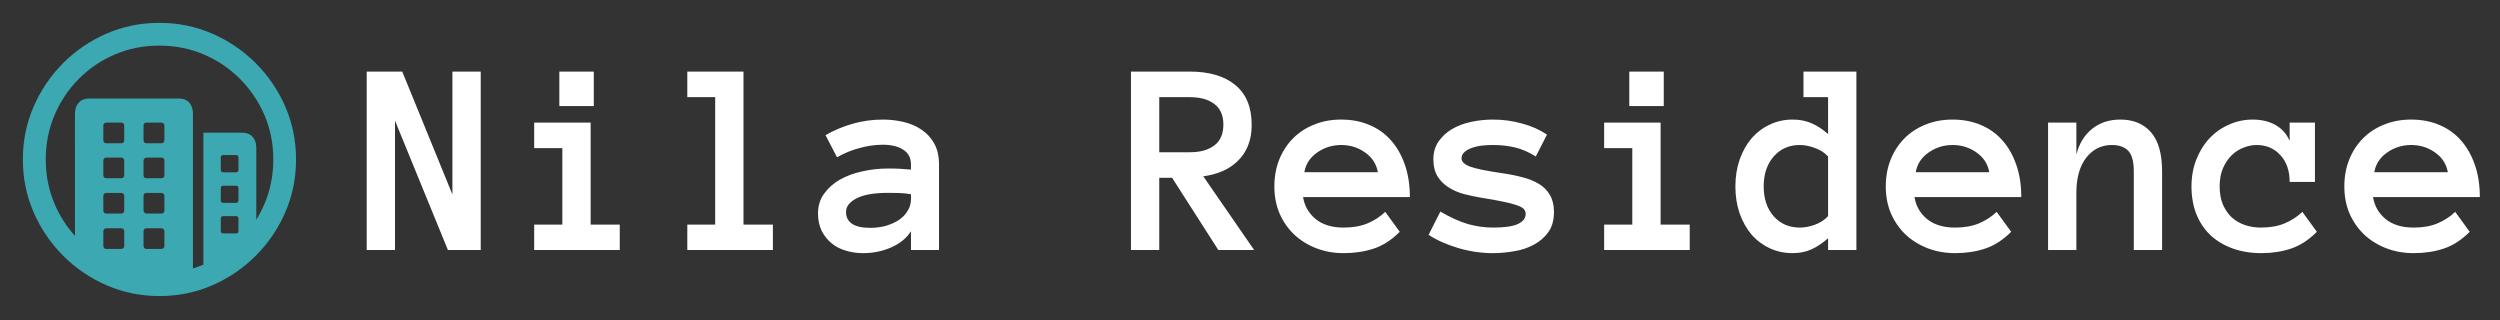
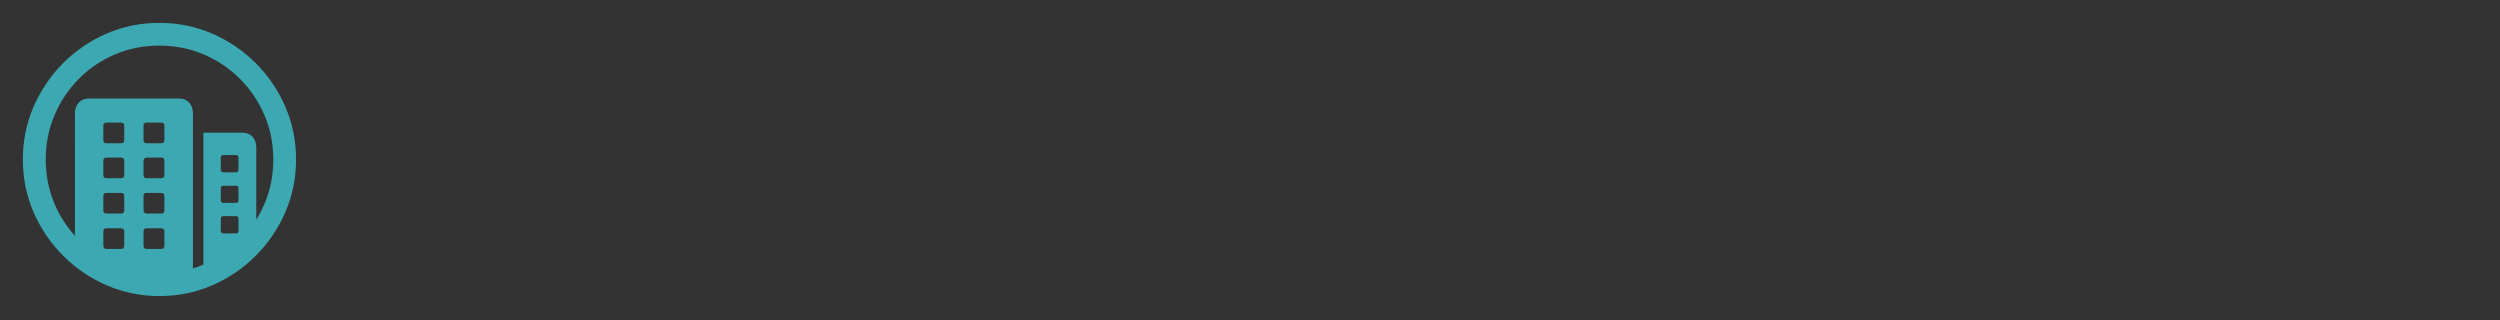
<svg xmlns="http://www.w3.org/2000/svg" width="625" height="80" viewBox="0 0 625 80" fill="none">
  <rect x="0" y="0" width="625" height="80" fill="#333333" stroke="none" />
  <path d="M39.83 5.714C44.495 5.714 48.892 6.607 53.022 8.392C57.151 10.178 60.789 12.644 63.936 15.791C67.083 18.939 69.549 22.571 71.335 26.689C73.121 30.807 74.014 35.199 74.014 39.864C74.014 44.529 73.121 48.92 71.335 53.038C69.549 57.156 67.083 60.789 63.936 63.936C60.789 67.083 57.156 69.55 53.038 71.335C48.92 73.121 44.529 74.014 39.864 74.014C35.199 74.014 30.807 73.121 26.689 71.335C22.571 69.55 18.939 67.083 15.791 63.936C12.644 60.789 10.178 57.156 8.392 53.038C6.607 48.92 5.714 44.529 5.714 39.864C5.714 35.199 6.607 30.807 8.392 26.689C10.178 22.571 12.639 18.939 15.775 15.791C18.911 12.644 22.538 10.178 26.656 8.392C30.774 6.607 35.165 5.714 39.83 5.714ZM39.83 11.405C35.88 11.405 32.186 12.136 28.748 13.598C25.311 15.06 22.298 17.097 19.709 19.709C17.119 22.32 15.094 25.345 13.632 28.782C12.17 32.219 11.439 35.913 11.439 39.864C11.439 43.814 12.17 47.508 13.632 50.946C14.903 53.934 16.605 56.607 18.736 58.963L18.738 28.413C18.738 27.275 19.05 26.36 19.675 25.668C20.243 25.039 21.005 24.696 21.961 24.639L22.253 24.63H44.718C45.834 24.63 46.699 24.976 47.313 25.668C47.865 26.291 48.169 27.094 48.225 28.079L48.234 28.413L48.233 67.108C49.12 66.838 49.99 66.522 50.846 66.162L50.845 33.168H60.554C61.648 33.168 62.508 33.508 63.133 34.189C63.695 34.801 64.004 35.609 64.061 36.61L64.07 36.951L64.07 54.92C64.85 53.664 65.536 52.339 66.129 50.946C67.591 47.508 68.322 43.814 68.322 39.864C68.322 35.913 67.585 32.219 66.112 28.782C64.639 25.345 62.597 22.32 59.985 19.709C57.374 17.097 54.349 15.06 50.912 13.598C47.475 12.136 43.781 11.405 39.83 11.405ZM30.255 57.073H26.606C26.143 57.073 25.889 57.29 25.843 57.723L25.835 57.876V61.425C25.835 61.907 26.043 62.172 26.459 62.221L26.606 62.228H30.255C30.737 62.228 31.002 62.012 31.05 61.578L31.058 61.425V57.876C31.058 57.34 30.791 57.073 30.255 57.073ZM40.299 57.073H36.65C36.188 57.073 35.934 57.29 35.887 57.723L35.88 57.876V61.425C35.88 61.907 36.087 62.172 36.503 62.221L36.65 62.228H40.299C40.781 62.228 41.046 62.012 41.094 61.578L41.102 61.425V57.876C41.102 57.34 40.835 57.073 40.299 57.073ZM59.014 54.026H55.867C55.471 54.026 55.25 54.202 55.206 54.555L55.198 54.696V57.742C55.198 58.099 55.374 58.298 55.727 58.337L55.867 58.345H59.014C59.372 58.345 59.57 58.186 59.61 57.869L59.617 57.742V54.696C59.617 54.249 59.416 54.026 59.014 54.026ZM30.255 48.234H26.606C26.143 48.234 25.889 48.451 25.843 48.885L25.835 49.037V52.586C25.835 53.068 26.043 53.334 26.459 53.382L26.606 53.39H30.255C30.737 53.39 31.002 53.173 31.05 52.739L31.058 52.586V49.037C31.058 48.502 30.791 48.234 30.255 48.234ZM40.299 48.234H36.65C36.188 48.234 35.934 48.451 35.887 48.885L35.88 49.037V52.586C35.88 52.809 35.952 52.999 36.097 53.155C36.213 53.28 36.354 53.355 36.52 53.38L36.65 53.39H40.299C40.781 53.39 41.046 53.173 41.094 52.739L41.102 52.586V49.037C41.102 48.502 40.835 48.234 40.299 48.234ZM59.014 46.426H55.867C55.471 46.426 55.25 46.593 55.206 46.928L55.198 47.062V50.042C55.198 50.438 55.374 50.659 55.727 50.703L55.867 50.711H59.014C59.372 50.711 59.57 50.535 59.61 50.182L59.617 50.042V47.062C59.617 46.638 59.416 46.426 59.014 46.426ZM30.255 39.395H26.606C26.143 39.395 25.889 39.621 25.843 40.073L25.835 40.232V43.748C25.835 44.23 26.043 44.495 26.459 44.543L26.606 44.551H30.255C30.737 44.551 31.002 44.334 31.05 43.9L31.058 43.748V40.232C31.058 39.674 30.791 39.395 30.255 39.395ZM40.299 39.395H36.65C36.426 39.395 36.242 39.473 36.097 39.629C35.981 39.754 35.911 39.908 35.888 40.09L35.88 40.232V43.748C35.88 44.23 36.087 44.495 36.503 44.543L36.65 44.551H40.299C40.781 44.551 41.046 44.334 41.094 43.9L41.102 43.748V40.232C41.102 39.674 40.835 39.395 40.299 39.395ZM59.014 38.759H55.867C55.471 38.759 55.25 38.926 55.206 39.261L55.198 39.395V42.408C55.198 42.805 55.374 43.026 55.727 43.07L55.867 43.078H59.014C59.372 43.078 59.57 42.901 59.61 42.549L59.617 42.408V39.395C59.617 38.971 59.416 38.759 59.014 38.759ZM30.255 30.657H26.606C26.143 30.657 25.889 30.874 25.843 31.308L25.835 31.46V35.009C25.835 35.491 26.043 35.756 26.459 35.805L26.606 35.813H30.255C30.737 35.813 31.002 35.596 31.05 35.162L31.058 35.009V31.46C31.058 30.924 30.791 30.657 30.255 30.657ZM40.299 30.657H36.65C36.188 30.657 35.934 30.874 35.887 31.308L35.88 31.46V35.009C35.88 35.491 36.087 35.756 36.503 35.805L36.65 35.813H40.299C40.781 35.813 41.046 35.596 41.094 35.162L41.102 35.009V31.46C41.102 30.924 40.835 30.657 40.299 30.657Z" fill="#3CA8B1" />
-   <path d="M120.181 62.5H111.978L98.75 30.166V62.5H91.675V17.895H100.562L113.105 48.623V17.895H120.181V62.5ZM148.447 26.509H139.834V17.895H148.447V26.509ZM154.941 62.5H133.545V56.143H140.586V37.036H133.545V30.645H147.661V56.143H154.941V62.5ZM193.223 62.5H171.826V56.143H178.799V24.287H171.826V17.895H185.874V56.143H193.223V62.5ZM204.502 53.34C204.502 51.471 205.003 49.842 206.006 48.452C207.008 47.039 208.319 45.866 209.937 44.932C211.577 43.997 213.446 43.302 215.542 42.847C217.661 42.368 219.814 42.129 222.002 42.129C223.21 42.129 224.246 42.152 225.112 42.197C225.978 42.243 226.855 42.311 227.744 42.402V41.138C227.744 39.474 227.095 38.232 225.796 37.412C224.52 36.592 222.834 36.182 220.737 36.182C218.823 36.182 216.875 36.455 214.893 37.002C212.91 37.526 211.03 38.301 209.253 39.326L206.382 33.789C208.478 32.581 210.723 31.636 213.115 30.952C215.531 30.246 218.071 29.893 220.737 29.893C222.469 29.893 224.167 30.086 225.83 30.474C227.516 30.861 229.02 31.499 230.342 32.388C231.686 33.276 232.757 34.438 233.555 35.874C234.352 37.287 234.751 39.041 234.751 41.138V62.5H227.744V57.817C226.628 59.549 224.976 60.894 222.788 61.851C220.623 62.808 218.288 63.286 215.781 63.286C214.232 63.286 212.762 63.07 211.372 62.637C210.005 62.227 208.82 61.6 207.817 60.757C206.815 59.914 206.006 58.877 205.391 57.647C204.798 56.393 204.502 54.958 204.502 53.34ZM217.593 56.963C218.983 56.963 220.282 56.792 221.489 56.45C222.72 56.086 223.802 55.596 224.736 54.98C225.671 54.342 226.4 53.579 226.924 52.69C227.471 51.802 227.744 50.822 227.744 49.751V48.555C226.628 48.372 225.579 48.27 224.6 48.247C223.62 48.224 222.754 48.213 222.002 48.213C218.538 48.213 215.918 48.669 214.141 49.58C212.386 50.492 211.509 51.62 211.509 52.964C211.509 55.63 213.537 56.963 217.593 56.963ZM313.535 62.5H304.58L293.027 44.453H289.814V62.5H282.739V17.895H297.437C302.336 17.895 306.141 19.023 308.853 21.279C311.564 23.512 312.92 26.828 312.92 31.226C312.92 33.185 312.612 34.917 311.997 36.421C311.405 37.902 310.55 39.178 309.434 40.249C308.34 41.32 307.052 42.175 305.571 42.812C304.113 43.428 302.529 43.849 300.82 44.077L313.535 62.5ZM305.845 31.123C305.845 28.844 305.093 27.135 303.589 25.996C302.108 24.857 300.057 24.287 297.437 24.287H289.814V38.062H297.437C300.057 38.062 302.108 37.492 303.589 36.352C305.093 35.213 305.845 33.47 305.845 31.123ZM325.771 49.273C326.113 51.46 327.15 53.283 328.882 54.741C330.636 56.177 332.983 56.895 335.923 56.895C338.224 56.895 340.218 56.541 341.904 55.835C343.613 55.106 345.083 54.149 346.313 52.964L349.937 57.954C347.886 60.005 345.71 61.406 343.408 62.158C341.13 62.91 338.634 63.286 335.923 63.286C333.462 63.286 331.172 62.876 329.053 62.056C326.934 61.235 325.099 60.096 323.55 58.638C322 57.157 320.781 55.402 319.893 53.374C319.027 51.346 318.594 49.09 318.594 46.606C318.594 44.191 318.993 41.969 319.79 39.941C320.61 37.891 321.75 36.125 323.208 34.644C324.689 33.14 326.455 31.977 328.506 31.157C330.557 30.314 332.824 29.893 335.308 29.893C337.882 29.893 340.218 30.337 342.314 31.226C344.411 32.092 346.2 33.356 347.681 35.02C349.185 36.683 350.358 38.722 351.201 41.138C352.044 43.53 352.466 46.242 352.466 49.273H325.771ZM344.468 43.052C344.103 41.001 343.044 39.36 341.289 38.13C339.535 36.877 337.541 36.25 335.308 36.25C333.075 36.25 331.069 36.877 329.292 38.13C327.515 39.36 326.444 41.001 326.079 43.052H344.468ZM388.491 52.964C388.491 55.037 388.024 56.724 387.09 58.023C386.156 59.321 384.948 60.37 383.467 61.167C382.008 61.965 380.368 62.511 378.545 62.808C376.745 63.127 374.979 63.286 373.247 63.286C370.353 63.286 367.471 62.865 364.6 62.022C361.729 61.178 359.245 60.073 357.148 58.706L360.088 52.895C362.594 54.354 364.884 55.391 366.958 56.006C369.054 56.598 371.151 56.895 373.247 56.895C376.095 56.895 378.169 56.598 379.468 56.006C380.767 55.391 381.416 54.547 381.416 53.477C381.416 52.953 381.234 52.52 380.869 52.178C380.505 51.836 379.901 51.528 379.058 51.255C378.215 50.959 377.098 50.674 375.708 50.4C374.341 50.104 372.632 49.797 370.581 49.477C368.94 49.204 367.38 48.874 365.898 48.486C364.44 48.076 363.153 47.507 362.036 46.777C360.92 46.048 360.02 45.125 359.336 44.009C358.675 42.892 358.345 41.491 358.345 39.805C358.345 38.096 358.778 36.615 359.644 35.361C360.532 34.085 361.683 33.037 363.096 32.217C364.531 31.396 366.138 30.804 367.915 30.439C369.692 30.075 371.47 29.893 373.247 29.893C375.754 29.893 378.18 30.223 380.527 30.884C382.897 31.522 384.971 32.445 386.748 33.652L383.945 39.121C382.168 38.005 380.436 37.253 378.75 36.865C377.087 36.455 375.252 36.25 373.247 36.25C372.404 36.25 371.527 36.296 370.615 36.387C369.704 36.478 368.861 36.66 368.086 36.934C367.311 37.184 366.662 37.537 366.138 37.993C365.636 38.426 365.386 38.962 365.386 39.6C365.386 40.443 366.126 41.138 367.607 41.685C369.111 42.209 371.663 42.733 375.264 43.257C377.223 43.53 379.012 43.883 380.63 44.316C382.248 44.727 383.638 45.296 384.8 46.025C385.962 46.732 386.862 47.655 387.5 48.794C388.161 49.91 388.491 51.3 388.491 52.964ZM415.938 26.509H407.324V17.895H415.938V26.509ZM422.432 62.5H401.035V56.143H408.076V37.036H401.035V30.645H415.151V56.143H422.432V62.5ZM464.097 62.5H457.021V59.56C455.654 60.768 454.276 61.691 452.886 62.329C451.496 62.967 449.912 63.286 448.135 63.286C446.084 63.286 444.181 62.876 442.427 62.056C440.672 61.235 439.157 60.096 437.881 58.638C436.628 57.157 435.636 55.391 434.907 53.34C434.201 51.289 433.848 49.045 433.848 46.606C433.848 44.191 434.201 41.958 434.907 39.907C435.636 37.834 436.628 36.068 437.881 34.609C439.157 33.128 440.672 31.977 442.427 31.157C444.181 30.314 446.084 29.893 448.135 29.893C449.912 29.893 451.496 30.2 452.886 30.815C454.276 31.408 455.654 32.308 457.021 33.516V24.287H450.869V17.895H464.097V62.5ZM457.021 39.121C456.178 38.187 455.085 37.48 453.74 37.002C452.419 36.501 451.154 36.25 449.946 36.25C447.28 36.25 445.104 37.207 443.418 39.121C441.755 41.035 440.923 43.53 440.923 46.606C440.923 49.683 441.755 52.166 443.418 54.058C445.104 55.949 447.28 56.895 449.946 56.895C451.154 56.895 452.419 56.655 453.74 56.177C455.085 55.675 456.178 54.958 457.021 54.023V39.121ZM478.623 49.273C478.965 51.46 480.002 53.283 481.733 54.741C483.488 56.177 485.835 56.895 488.774 56.895C491.076 56.895 493.07 56.541 494.756 55.835C496.465 55.106 497.935 54.149 499.165 52.964L502.788 57.954C500.737 60.005 498.561 61.406 496.26 62.158C493.981 62.91 491.486 63.286 488.774 63.286C486.313 63.286 484.023 62.876 481.904 62.056C479.785 61.235 477.951 60.096 476.401 58.638C474.852 57.157 473.633 55.402 472.744 53.374C471.878 51.346 471.445 49.09 471.445 46.606C471.445 44.191 471.844 41.969 472.642 39.941C473.462 37.891 474.601 36.125 476.06 34.644C477.541 33.14 479.307 31.977 481.357 31.157C483.408 30.314 485.675 29.893 488.159 29.893C490.734 29.893 493.07 30.337 495.166 31.226C497.262 32.092 499.051 33.356 500.532 35.02C502.036 36.683 503.21 38.722 504.053 41.138C504.896 43.53 505.317 46.242 505.317 49.273H478.623ZM497.319 43.052C496.955 41.001 495.895 39.36 494.141 38.13C492.386 36.877 490.392 36.25 488.159 36.25C485.926 36.25 483.921 36.877 482.144 38.13C480.366 39.36 479.295 41.001 478.931 43.052H497.319ZM540.522 62.5H533.447V42.847C533.447 40.363 532.98 38.643 532.046 37.685C531.112 36.728 529.756 36.25 527.979 36.25C525.358 36.25 523.216 37.31 521.553 39.429C519.912 41.548 519.092 44.476 519.092 48.213V62.5H512.017V30.645H519.092V38.643C519.798 35.885 521.108 33.743 523.022 32.217C524.937 30.667 527.295 29.893 530.098 29.893C533.356 29.893 535.908 30.952 537.754 33.071C539.6 35.19 540.522 38.449 540.522 42.847V62.5ZM579.214 57.954C577.163 60.005 574.998 61.406 572.72 62.158C570.464 62.91 568.014 63.286 565.371 63.286C562.705 63.286 560.278 62.887 558.091 62.09C555.926 61.292 554.08 60.176 552.554 58.74C551.05 57.282 549.888 55.527 549.067 53.477C548.27 51.426 547.871 49.136 547.871 46.606C547.871 44.191 548.27 41.958 549.067 39.907C549.888 37.834 550.981 36.068 552.349 34.609C553.739 33.128 555.368 31.977 557.236 31.157C559.105 30.314 561.087 29.893 563.184 29.893C565.371 29.893 567.274 30.348 568.892 31.26C570.509 32.171 571.683 33.504 572.412 35.259V30.645H578.735V45.478H572.412C572.412 42.676 571.637 40.443 570.088 38.779C568.561 37.093 566.567 36.25 564.106 36.25C563.127 36.25 562.09 36.455 560.996 36.865C559.925 37.253 558.934 37.868 558.022 38.711C557.134 39.554 556.393 40.625 555.801 41.924C555.208 43.223 554.912 44.783 554.912 46.606C554.912 48.384 555.197 49.922 555.767 51.221C556.336 52.497 557.077 53.556 557.988 54.399C558.923 55.22 560.016 55.846 561.27 56.279C562.546 56.69 563.856 56.895 565.2 56.895C567.502 56.895 569.495 56.541 571.182 55.835C572.891 55.106 574.36 54.149 575.591 52.964L579.214 57.954ZM593.262 49.273C593.604 51.46 594.64 53.283 596.372 54.741C598.127 56.177 600.474 56.895 603.413 56.895C605.715 56.895 607.708 56.541 609.395 55.835C611.104 55.106 612.573 54.149 613.804 52.964L617.427 57.954C615.376 60.005 613.2 61.406 610.898 62.158C608.62 62.91 606.125 63.286 603.413 63.286C600.952 63.286 598.662 62.876 596.543 62.056C594.424 61.235 592.59 60.096 591.04 58.638C589.491 57.157 588.271 55.402 587.383 53.374C586.517 51.346 586.084 49.09 586.084 46.606C586.084 44.191 586.483 41.969 587.28 39.941C588.101 37.891 589.24 36.125 590.698 34.644C592.179 33.14 593.945 31.977 595.996 31.157C598.047 30.314 600.314 29.893 602.798 29.893C605.373 29.893 607.708 30.337 609.805 31.226C611.901 32.092 613.69 33.356 615.171 35.02C616.675 36.683 617.848 38.722 618.691 41.138C619.535 43.53 619.956 46.242 619.956 49.273H593.262ZM611.958 43.052C611.593 41.001 610.534 39.36 608.779 38.13C607.025 36.877 605.031 36.25 602.798 36.25C600.565 36.25 598.56 36.877 596.782 38.13C595.005 39.36 593.934 41.001 593.569 43.052H611.958Z" fill="white" />
</svg>